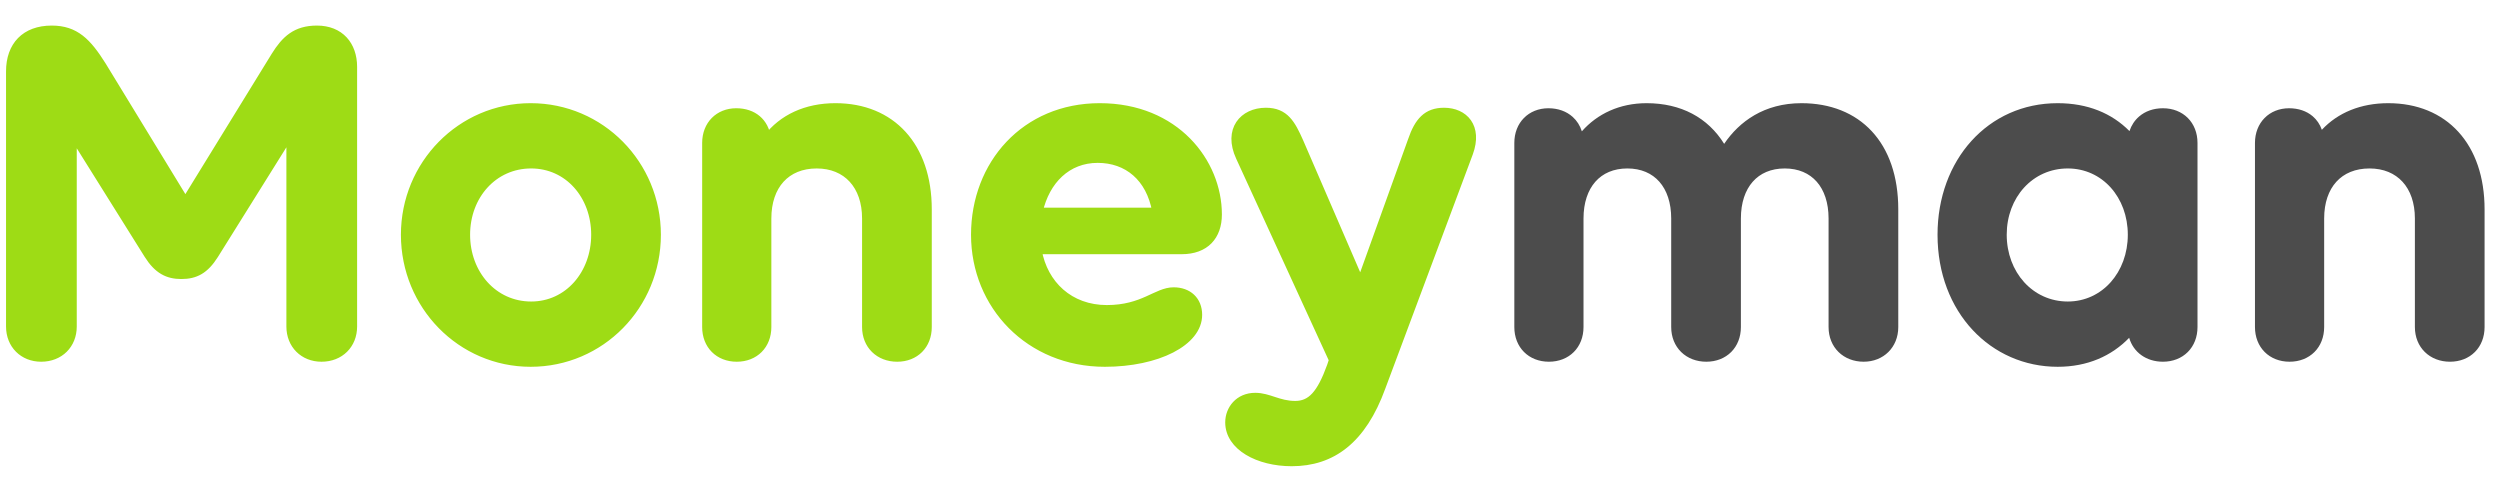
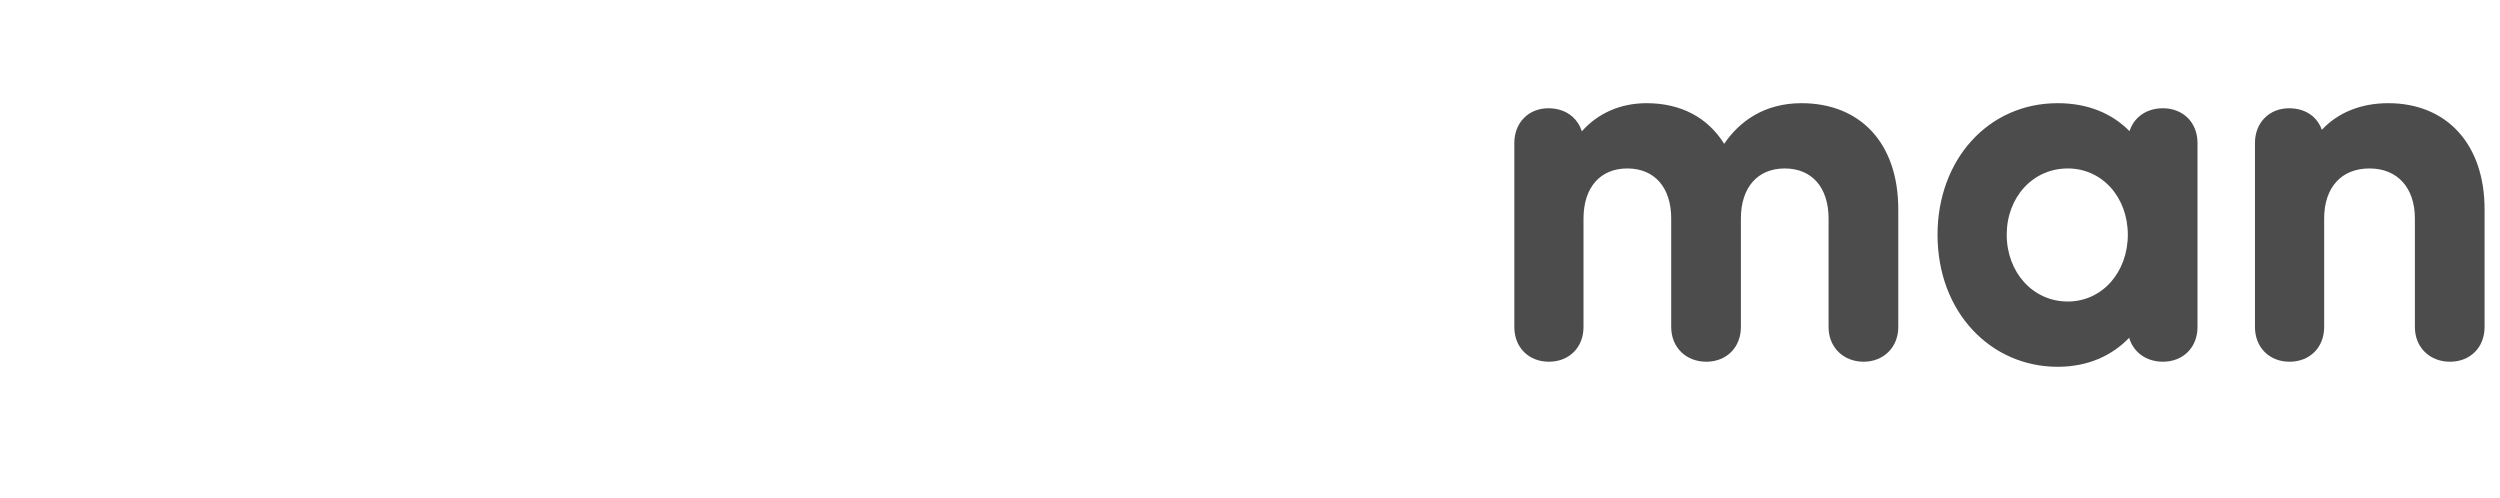
<svg xmlns="http://www.w3.org/2000/svg" width="256" height="51" viewBox="0 0 256 51" fill="none">
-   <path fill-rule="evenodd" clip-rule="evenodd" d="M32.454 3C34.838 3 36.186 4.61 36.186 6.844V33.438C36.186 35.308 34.838 36.659 32.921 36.659C31.056 36.659 29.708 35.308 29.708 33.438V13.752L21.988 26.114C21.003 27.672 20.018 28.191 18.567 28.191C17.169 28.191 16.132 27.671 15.148 26.113L7.478 13.855V33.438C7.478 35.308 6.131 36.659 4.214 36.659C2.348 36.659 1 35.308 1 33.438V7.311C1 4.663 2.554 3 5.301 3C7.737 3 8.98 4.299 10.483 6.688L18.981 20.608L28.154 5.701C29.189 4.039 30.278 3 32.454 3ZM41.435 24.036C41.435 16.816 47.187 10.947 54.338 10.947C61.541 10.947 67.293 16.816 67.293 24.037C67.293 31.309 61.541 37.178 54.338 37.178C47.187 37.178 41.435 31.308 41.435 24.036ZM60.919 24.036C60.919 20.037 58.173 16.868 54.39 16.868C50.556 16.868 47.757 20.037 47.757 24.037C47.757 28.036 50.555 31.257 54.39 31.257C58.173 31.257 60.919 28.035 60.919 24.036ZM85.549 10.947C91.301 10.947 95.032 14.946 95.032 21.44V33.49C95.032 35.36 93.737 36.659 91.871 36.659C90.005 36.659 88.658 35.36 88.658 33.49V22.374C88.658 18.998 86.689 16.869 83.632 16.869C80.522 16.869 78.605 18.998 78.605 22.374V33.49C78.605 35.36 77.309 36.659 75.444 36.659C73.578 36.659 72.283 35.36 72.283 33.49V14.635C72.283 12.765 73.578 11.466 75.392 11.466C77.154 11.466 78.346 12.505 78.553 14.115C80.108 12.091 82.543 10.947 85.549 10.947ZM124.74 21.959C124.74 24.192 123.445 25.648 121.009 25.648H106.292C106.914 29.127 109.557 31.62 113.34 31.62C117.071 31.62 118.418 29.802 120.18 29.802C121.683 29.802 122.719 30.737 122.719 32.243C122.719 35.049 118.522 37.178 113.132 37.178C105.411 37.178 99.815 31.309 99.815 24.037C99.815 16.816 104.945 10.947 112.614 10.947C120.387 10.947 124.74 16.609 124.74 21.959ZM112.406 16.297C109.297 16.297 107.121 18.479 106.396 21.648H118.366C117.745 18.167 115.412 16.297 112.406 16.297ZM147.867 11.415C149.939 11.415 151.443 12.973 150.458 15.674L141.493 39.671C139.524 45.073 136.415 47.359 132.269 47.359C128.849 47.359 125.844 45.748 125.844 43.255C125.844 41.905 126.828 40.606 128.538 40.606C129.937 40.606 130.922 41.437 132.632 41.437C134.238 41.437 135.223 40.346 136.259 37.49L136.466 36.866L126.931 16.09C125.636 13.284 127.294 11.415 129.626 11.415C131.596 11.415 132.269 12.661 133.098 14.531L139.317 28.919L144.55 14.375C145.224 12.402 146.105 11.415 147.867 11.415Z" fill="#9EDC15" stroke="#9EDC15" stroke-width="0.763" />
  <path fill-rule="evenodd" clip-rule="evenodd" d="M168.61 10.566C165.856 10.566 163.563 11.654 161.982 13.447C161.797 12.864 161.477 12.36 161.04 11.968C160.404 11.398 159.546 11.085 158.557 11.085C157.556 11.085 156.679 11.445 156.051 12.082C155.423 12.718 155.067 13.61 155.067 14.635V33.49C155.067 34.515 155.423 35.408 156.059 36.045C156.695 36.682 157.585 37.04 158.609 37.04C159.633 37.04 160.523 36.682 161.159 36.045C161.795 35.408 162.151 34.515 162.151 33.49V22.374C162.151 20.754 162.599 19.476 163.364 18.608C164.125 17.745 165.233 17.25 166.641 17.25C168.048 17.25 169.157 17.745 169.918 18.608C170.684 19.476 171.131 20.754 171.131 22.374V33.49C171.131 34.52 171.504 35.413 172.152 36.048C172.8 36.682 173.702 37.04 174.725 37.04C175.748 37.04 176.639 36.682 177.275 36.045C177.91 35.408 178.267 34.515 178.267 33.49V22.374C178.267 20.754 178.714 19.476 179.48 18.608C180.241 17.745 181.35 17.25 182.757 17.25C184.164 17.25 185.273 17.745 186.034 18.608C186.799 19.476 187.246 20.754 187.246 22.374V33.49C187.246 34.52 187.619 35.413 188.268 36.048C188.916 36.682 189.818 37.04 190.841 37.04C192.862 37.04 194.383 35.574 194.383 33.49V21.44C194.383 18.044 193.416 15.32 191.671 13.441C189.922 11.559 187.431 10.566 184.467 10.566C180.664 10.566 178.106 12.436 176.554 14.73C174.884 12.04 172.131 10.566 168.61 10.566ZM210.703 10.566C203.566 10.566 198.403 16.383 198.403 24.037C198.403 32.013 203.887 37.559 210.703 37.559C213.765 37.559 216.227 36.451 218.027 34.591C218.455 36.069 219.776 37.04 221.482 37.04C222.505 37.04 223.396 36.682 224.032 36.045C224.667 35.408 225.024 34.515 225.024 33.49V14.635C225.024 13.61 224.667 12.717 224.032 12.08C223.396 11.443 222.505 11.085 221.482 11.085C220.521 11.085 219.678 11.384 219.043 11.931C218.59 12.322 218.254 12.831 218.058 13.424C216.25 11.595 213.775 10.566 210.703 10.566ZM244.556 10.566C241.75 10.566 239.394 11.534 237.758 13.292C237.564 12.738 237.244 12.263 236.81 11.896C236.187 11.368 235.357 11.085 234.4 11.085C233.4 11.085 232.522 11.445 231.894 12.082C231.266 12.718 230.909 13.61 230.909 14.635V33.49C230.909 34.515 231.266 35.408 231.902 36.045C232.537 36.682 233.428 37.04 234.452 37.04C235.475 37.04 236.366 36.682 237.002 36.045C237.637 35.408 237.994 34.515 237.994 33.49V22.374C237.994 20.756 238.453 19.48 239.242 18.612C240.028 17.748 241.176 17.25 242.639 17.25C244.076 17.25 245.225 17.747 246.018 18.613C246.815 19.482 247.285 20.759 247.285 22.374V33.49C247.285 34.52 247.657 35.413 248.306 36.048C248.954 36.683 249.856 37.04 250.879 37.04C251.903 37.04 252.793 36.682 253.429 36.045C254.065 35.408 254.421 34.515 254.421 33.49V21.44C254.421 18.121 253.467 15.399 251.737 13.501C250.004 11.601 247.525 10.566 244.556 10.566ZM205.488 24.037C205.488 20.214 208.147 17.25 211.74 17.25C215.274 17.25 217.888 20.208 217.888 24.037C217.888 27.869 215.271 30.875 211.74 30.875C208.151 30.875 205.488 27.863 205.488 24.037Z" fill="#4C4C4C" />
</svg>